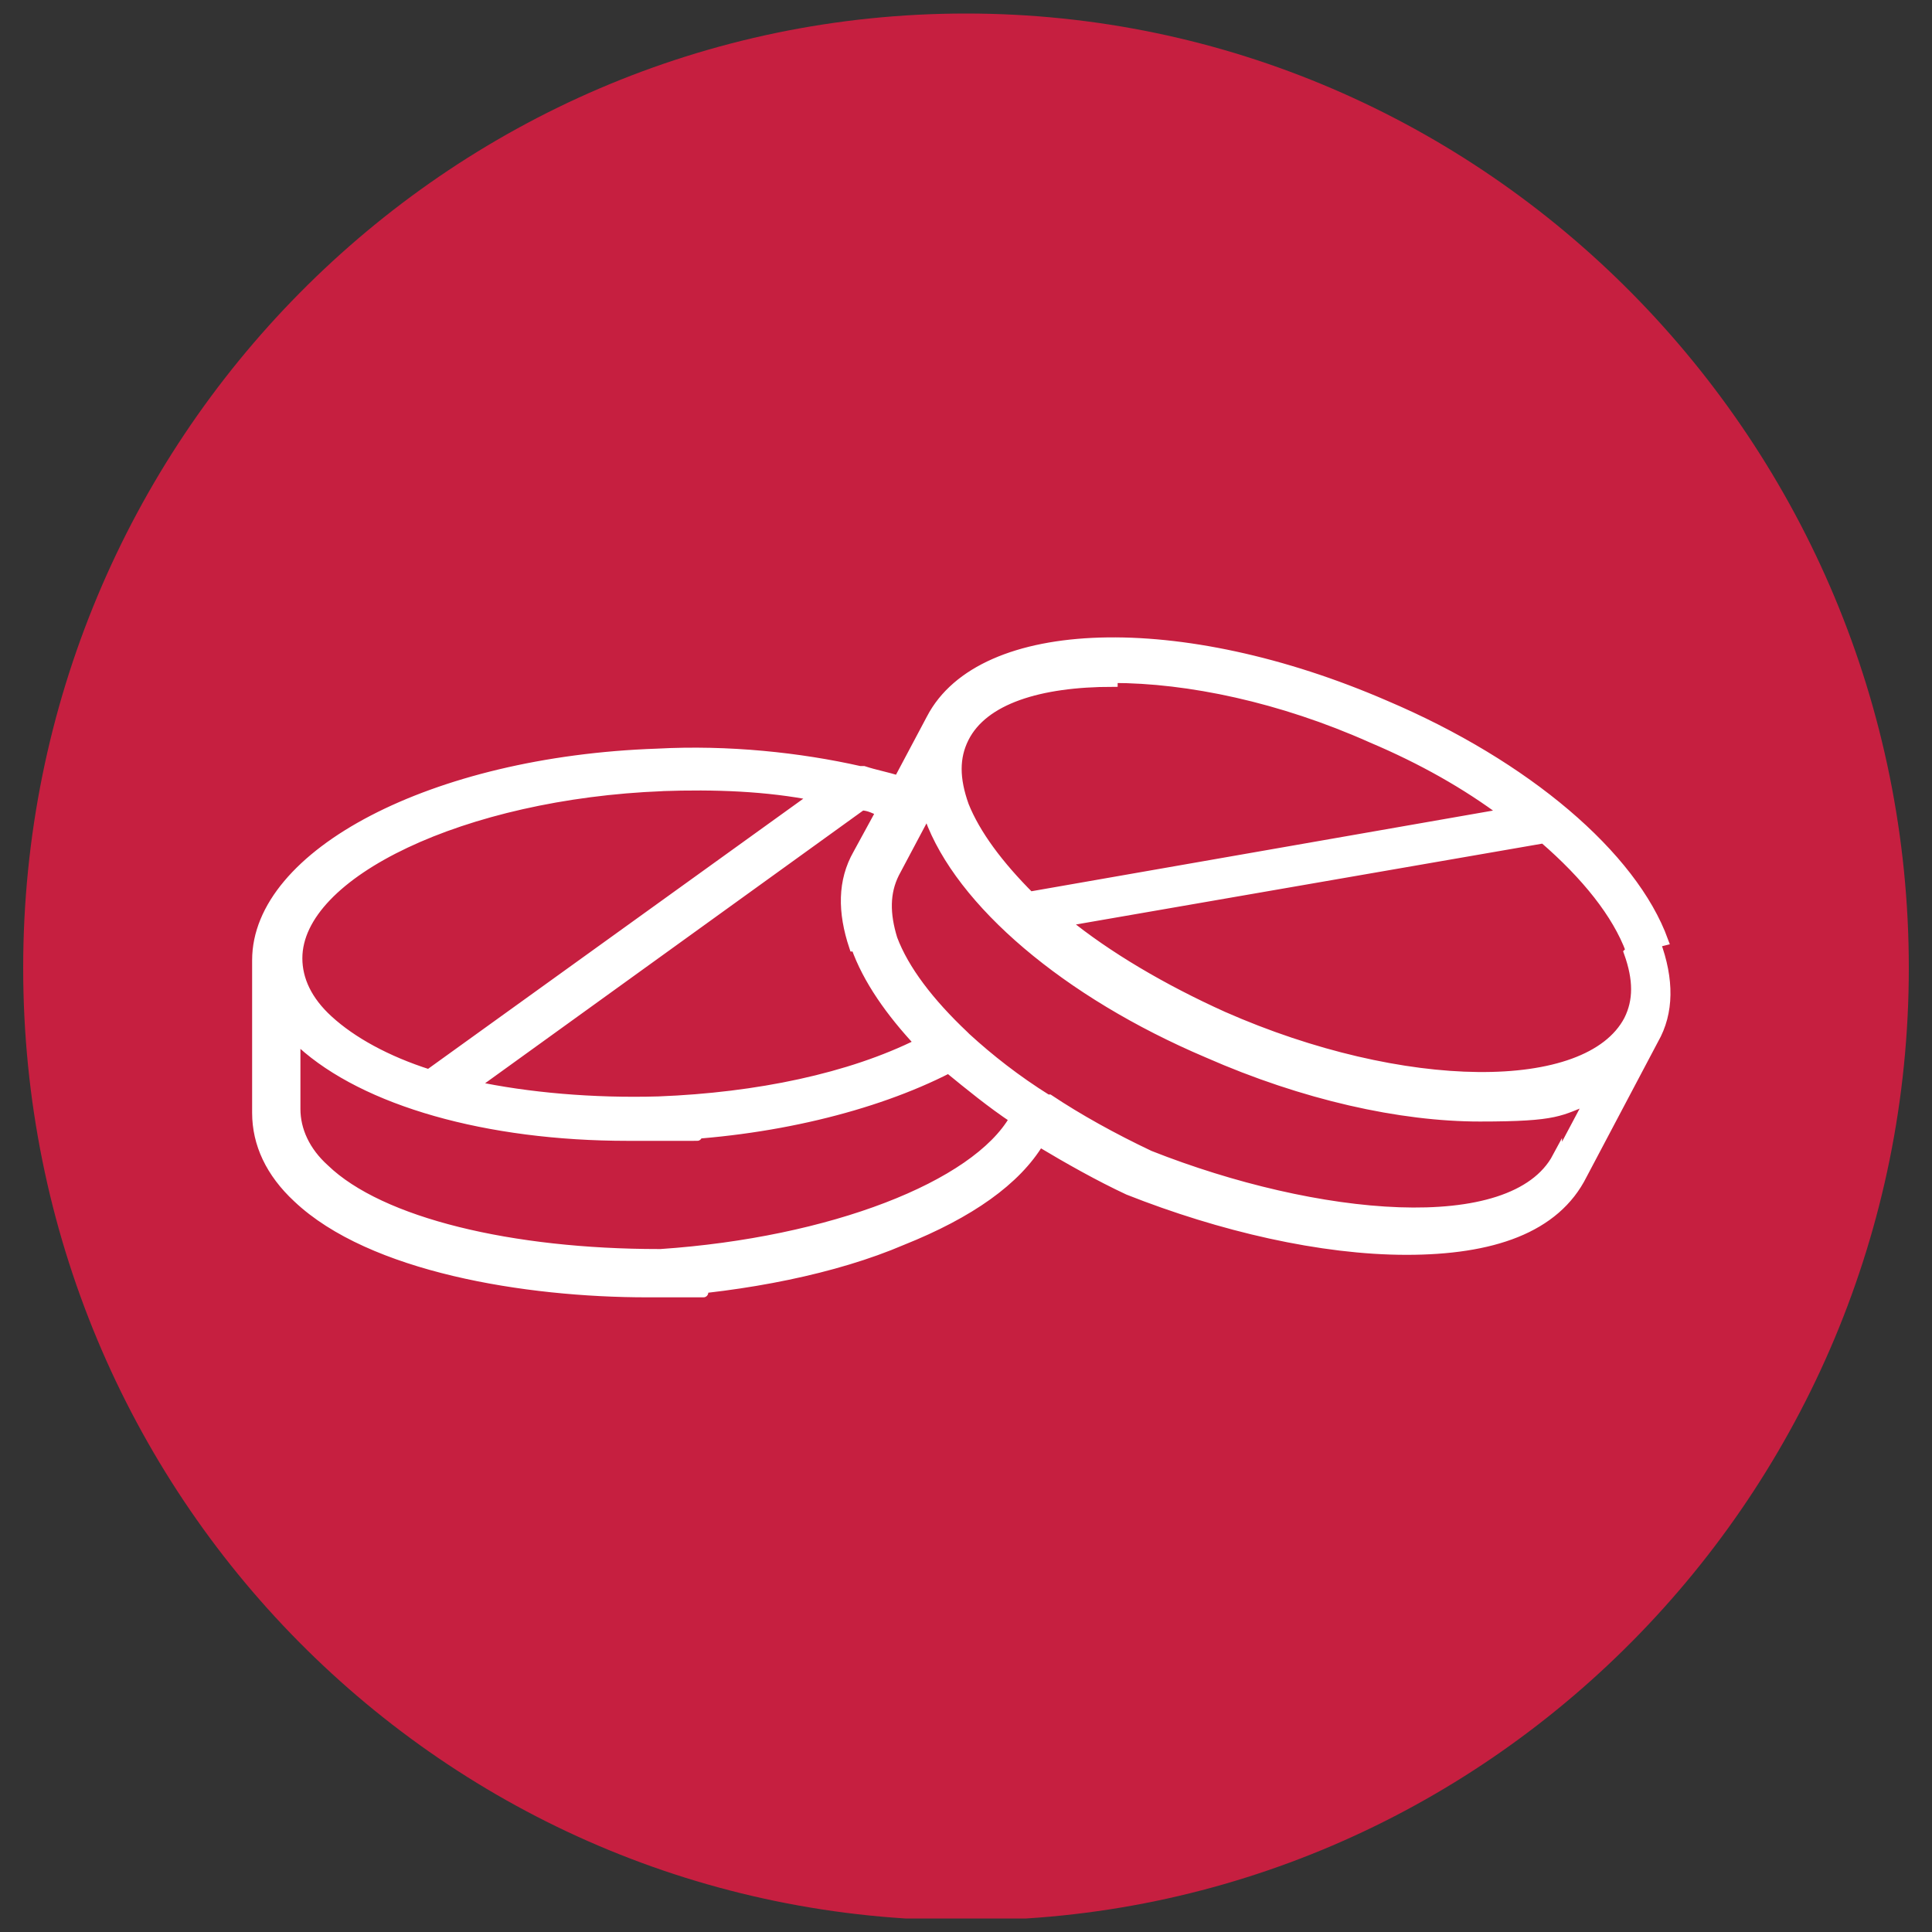
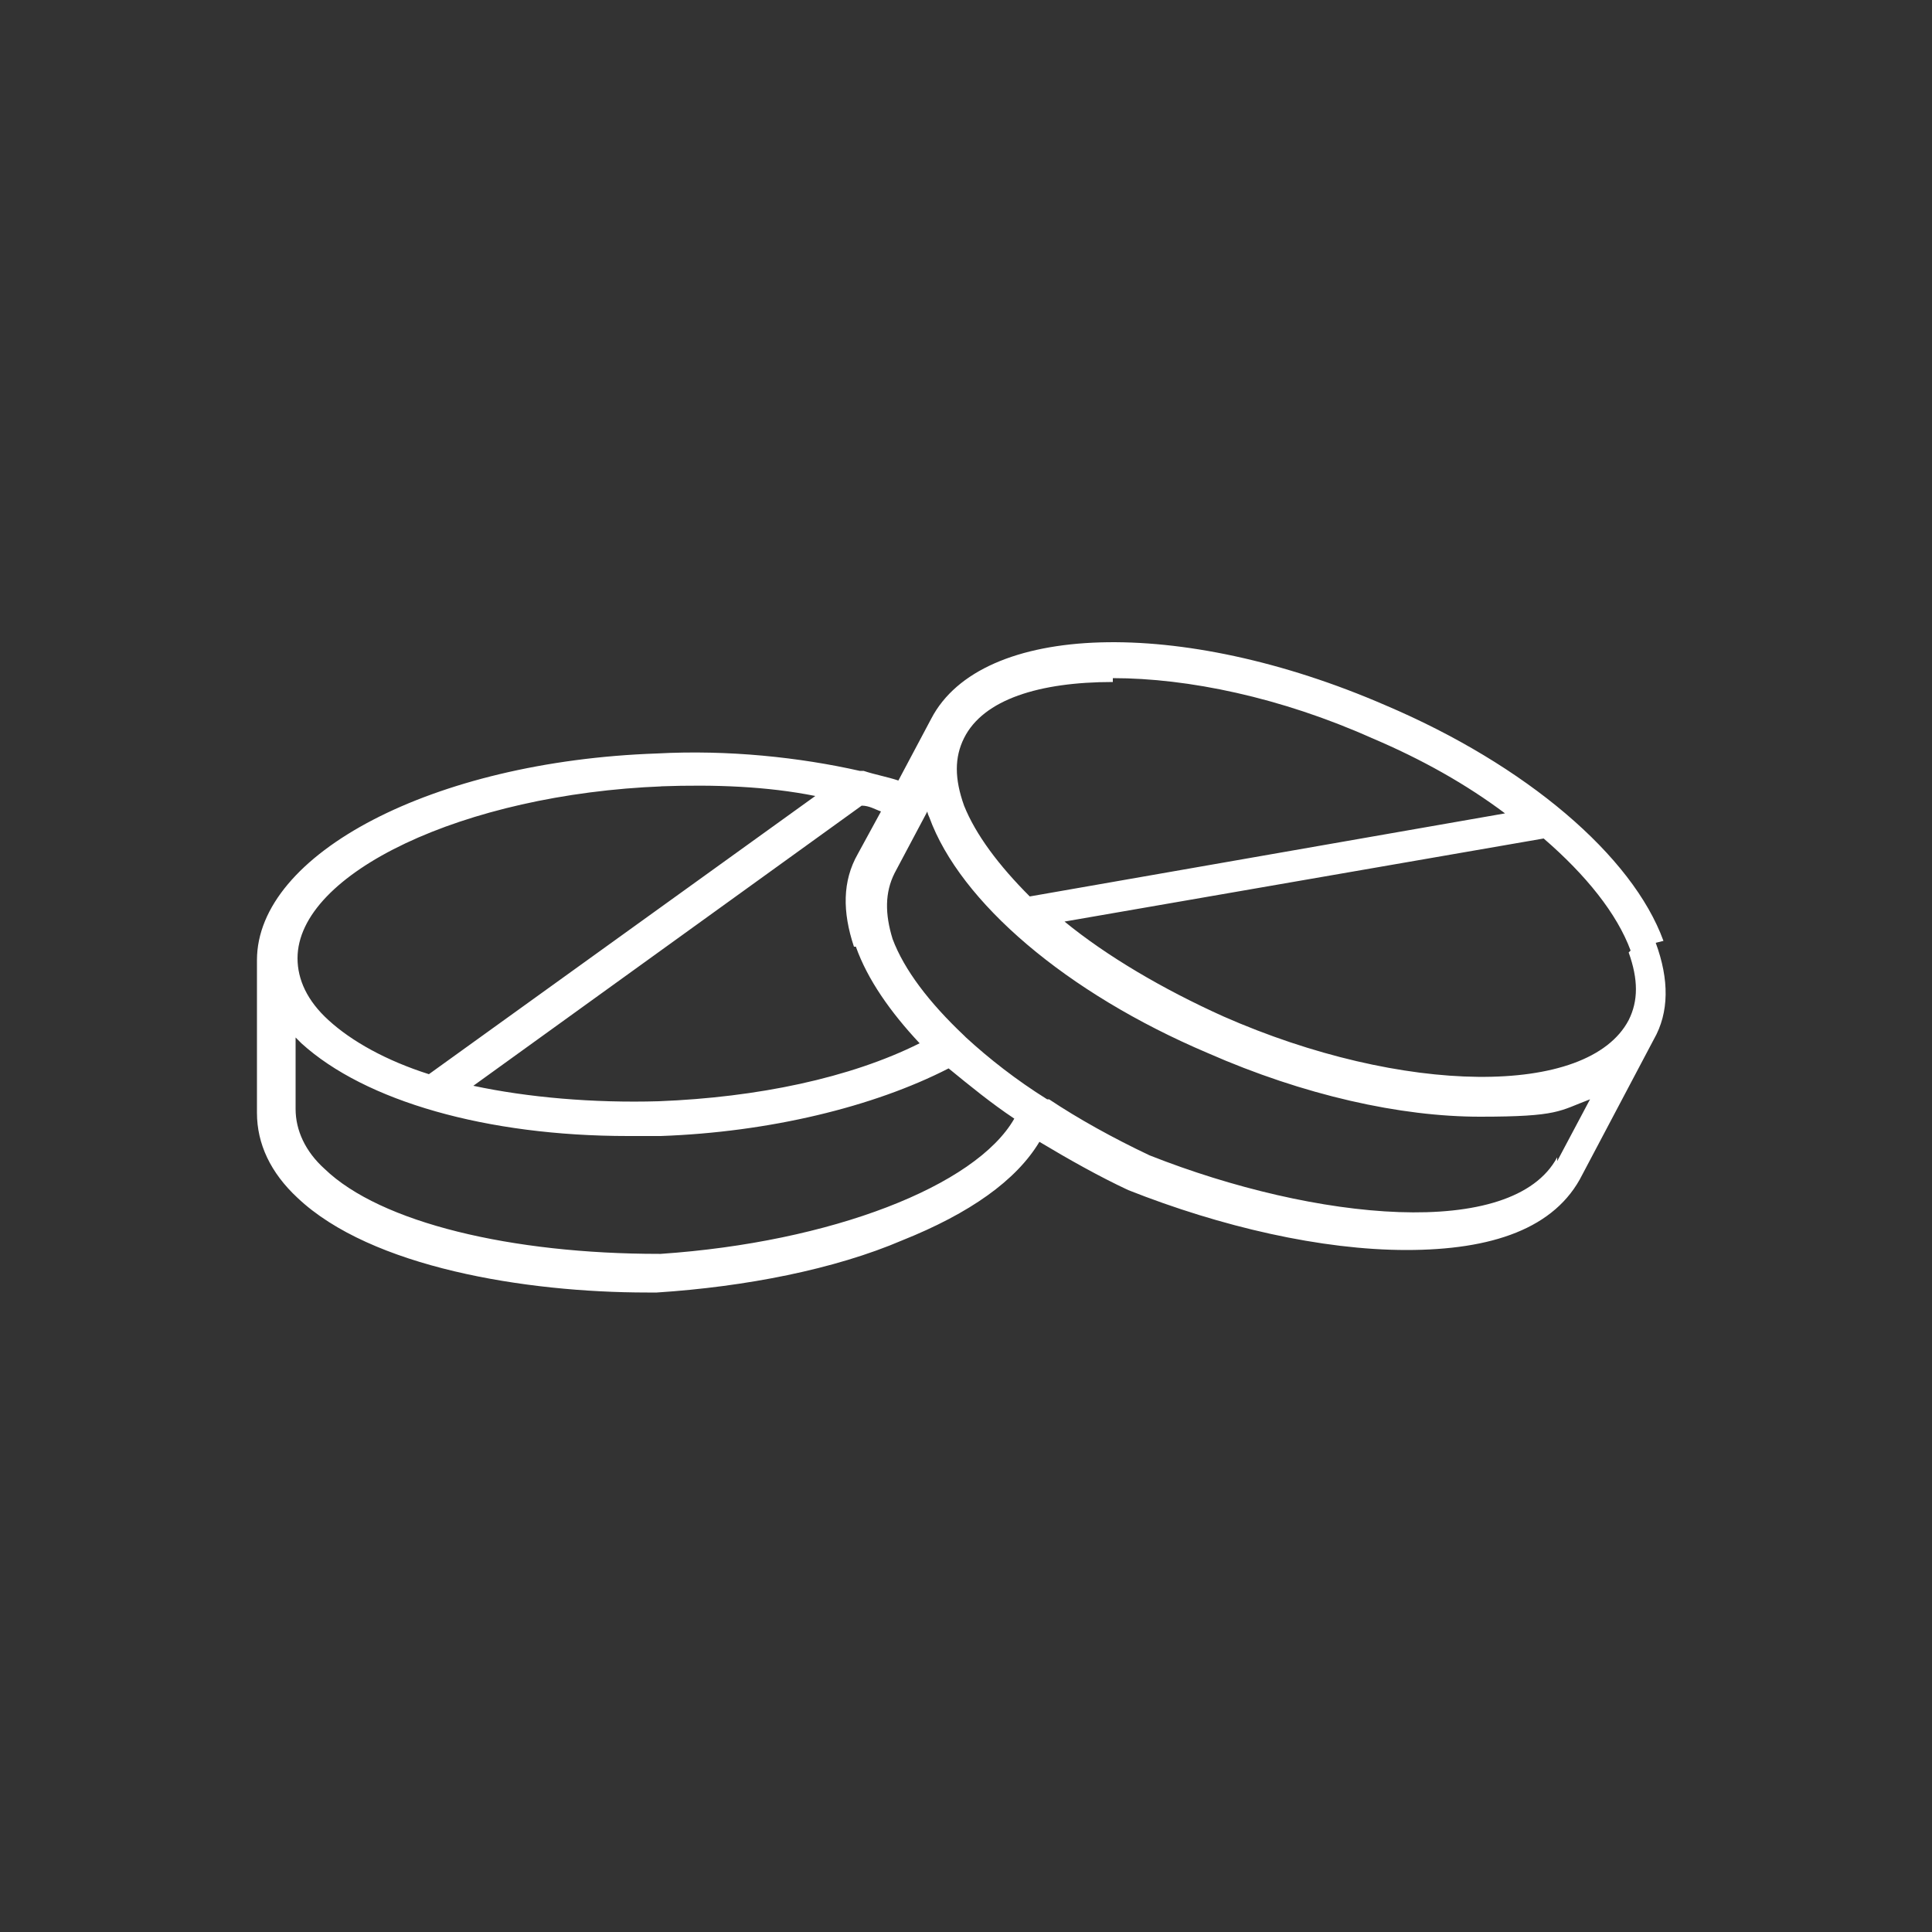
<svg xmlns="http://www.w3.org/2000/svg" id="Layer_1" version="1.1" viewBox="0 0 100 100">
  <rect x="0" y="0" width="100" height="100" fill="#333333" stroke="none" />
  <defs>
    <style>
      .st0, .st1 {
        fill: none;
      }

      .st2 {
        fill: #c61f40;
      }

      .st3 {
        clip-path: url(#clippath-1);
      }

      .st4 {
        fill: #fff;
      }

      .st1 {
        stroke: #fff;
        stroke-miterlimit: 10;
        stroke-width: .5px;
      }

      .st5 {
        clip-path: url(#clippath);
      }
    </style>
    <clipPath id="clippath">
-       <rect class="st0" x="1.2" y=".7" width="97.6" height="98.6" />
-     </clipPath>
+       </clipPath>
    <clipPath id="clippath-1">
      <rect class="st0" x="13" y="32.8" width="74.1" height="34.4" />
    </clipPath>
  </defs>
  <g class="st5">
    <path class="st2" d="M50,99.4c26.9,0,48.8-22.1,48.8-49.3S76.9.7,50,.7,1.2,22.8,1.2,50.1s21.8,49.3,48.8,49.3" />
  </g>
  <g class="st3">
    <path class="st4" d="M80.6,59.9c-2.3,4.3-12.5,3.3-21.1-.1-1.9-.9-3.7-1.9-5.2-2.9,0,0,0,0-.1,0-1.6-1-3-2.1-4.2-3.2,0,0,0,0-.1-.1-1.8-1.7-3.1-3.4-3.7-5-.4-1.3-.4-2.4.1-3.4l1.7-3.2s0,0,0,0h0s0,.1.1.3c1.6,4.4,7.1,9.1,14.4,12.2,5,2.2,10,3.3,14.1,3.3s4.1-.3,5.7-.9l-1.7,3.2ZM34.1,64.9c-7.6,0-14.4-1.6-17.3-4.4-1-.9-1.5-2-1.5-3.1v-3.7c.1.1.2.2.3.3,3.3,3,9.6,4.8,16.9,4.8s1.1,0,1.7,0c5.6-.2,11-1.5,14.9-3.5,1.1.9,2.2,1.8,3.4,2.6-2,3.5-9.5,6.4-18.3,7M34.2,40.7c2.8-.1,5.5,0,8,.5l-20,14.4c-2.2-.7-4-1.7-5.2-2.8-1.1-1-1.6-2.1-1.6-3.2,0-4.4,8.6-8.5,18.9-8.9M44.3,49c.6,1.7,1.8,3.4,3.3,5-3.6,1.8-8.4,2.8-13.5,3-3.4.1-6.8-.2-9.6-.8l20.1-14.5c.4,0,.7.2,1,.3l-1.2,2.2c-.8,1.4-.8,3-.2,4.8M57.6,35.1c3.9,0,8.7,1,13.4,3.1,2.6,1.1,4.9,2.4,6.9,3.9l-24.6,4.3c-1.6-1.6-2.8-3.2-3.4-4.7-.5-1.4-.5-2.5,0-3.5,1-2,3.9-2.9,7.7-2.9M84.3,49.3c.5,1.4.5,2.5,0,3.5-2.1,4-11.7,3.9-21-.2-3.1-1.4-6-3.1-8.2-4.9l24.8-4.3c2.2,1.9,3.8,3.9,4.5,5.8M86.1,48.7c-1.6-4.4-7.1-9.1-14.4-12.2-10.6-4.6-20.9-4.3-23.5.7l-1.7,3.2c-.6-.2-1.2-.3-1.8-.5,0,0-.1,0-.2,0-3.1-.7-6.8-1.1-10.5-.9-11.6.4-20.7,5.2-20.7,10.7v7.9c0,1.6.7,3.1,2.1,4.4,3.8,3.6,11.8,4.9,18.1,4.9s.4,0,.5,0c0,0,0,0,0,0,4.6-.3,9.2-1.2,12.7-2.7,3.5-1.4,5.9-3.1,7.1-5.1,1.5.9,3.1,1.8,4.6,2.5,0,0,0,0,0,0,4.8,1.9,10,3.1,14.4,3.1s7.7-1.1,9.1-3.9l3.7-7c.8-1.4.8-3.1.1-5" />
-     <path class="st1" d="M80.6,59.9c-2.3,4.3-12.5,3.3-21.1-.1-1.9-.9-3.7-1.9-5.2-2.9,0,0,0,0-.1,0-1.6-1-3-2.1-4.2-3.2,0,0,0,0-.1-.1-1.8-1.7-3.1-3.4-3.7-5-.4-1.3-.4-2.4.1-3.4l1.7-3.2s0,0,0,0h0s0,.1.1.3c1.6,4.4,7.1,9.1,14.4,12.2,5,2.2,10,3.3,14.1,3.3s4.1-.3,5.7-.9l-1.7,3.2ZM34.1,64.9c-7.6,0-14.4-1.6-17.3-4.4-1-.9-1.5-2-1.5-3.1v-3.7c.1.1.2.2.3.3,3.3,3,9.6,4.8,16.9,4.8s1.1,0,1.7,0c5.6-.2,11-1.5,14.9-3.5,1.1.9,2.2,1.8,3.4,2.6-2,3.5-9.5,6.4-18.3,7ZM34.2,40.7c2.8-.1,5.5,0,8,.5l-20,14.4c-2.2-.7-4-1.7-5.2-2.8-1.1-1-1.6-2.1-1.6-3.2,0-4.4,8.6-8.5,18.9-8.9ZM44.3,49c.6,1.7,1.8,3.4,3.3,5-3.6,1.8-8.4,2.8-13.5,3-3.4.1-6.8-.2-9.6-.8l20.1-14.5c.4,0,.7.2,1,.3l-1.2,2.2c-.8,1.4-.8,3-.2,4.8ZM57.6,35.1c3.9,0,8.7,1,13.4,3.1,2.6,1.1,4.9,2.4,6.9,3.9l-24.6,4.3c-1.6-1.6-2.8-3.2-3.4-4.7-.5-1.4-.5-2.5,0-3.5,1-2,3.9-2.9,7.7-2.9ZM84.3,49.3c.5,1.4.5,2.5,0,3.5-2.1,4-11.7,3.9-21-.2-3.1-1.4-6-3.1-8.2-4.9l24.8-4.3c2.2,1.9,3.8,3.9,4.5,5.8ZM86.1,48.7c-1.6-4.4-7.1-9.1-14.4-12.2-10.6-4.6-20.9-4.3-23.5.7l-1.7,3.2c-.6-.2-1.2-.3-1.8-.5,0,0-.1,0-.2,0-3.1-.7-6.8-1.1-10.5-.9-11.6.4-20.7,5.2-20.7,10.7v7.9c0,1.6.7,3.1,2.1,4.4,3.8,3.6,11.8,4.9,18.1,4.9s.4,0,.5,0c0,0,0,0,0,0,4.6-.3,9.2-1.2,12.7-2.7,3.5-1.4,5.9-3.1,7.1-5.1,1.5.9,3.1,1.8,4.6,2.5,0,0,0,0,0,0,4.8,1.9,10,3.1,14.4,3.1s7.7-1.1,9.1-3.9l3.7-7c.8-1.4.8-3.1.1-5Z" />
  </g>
</svg>